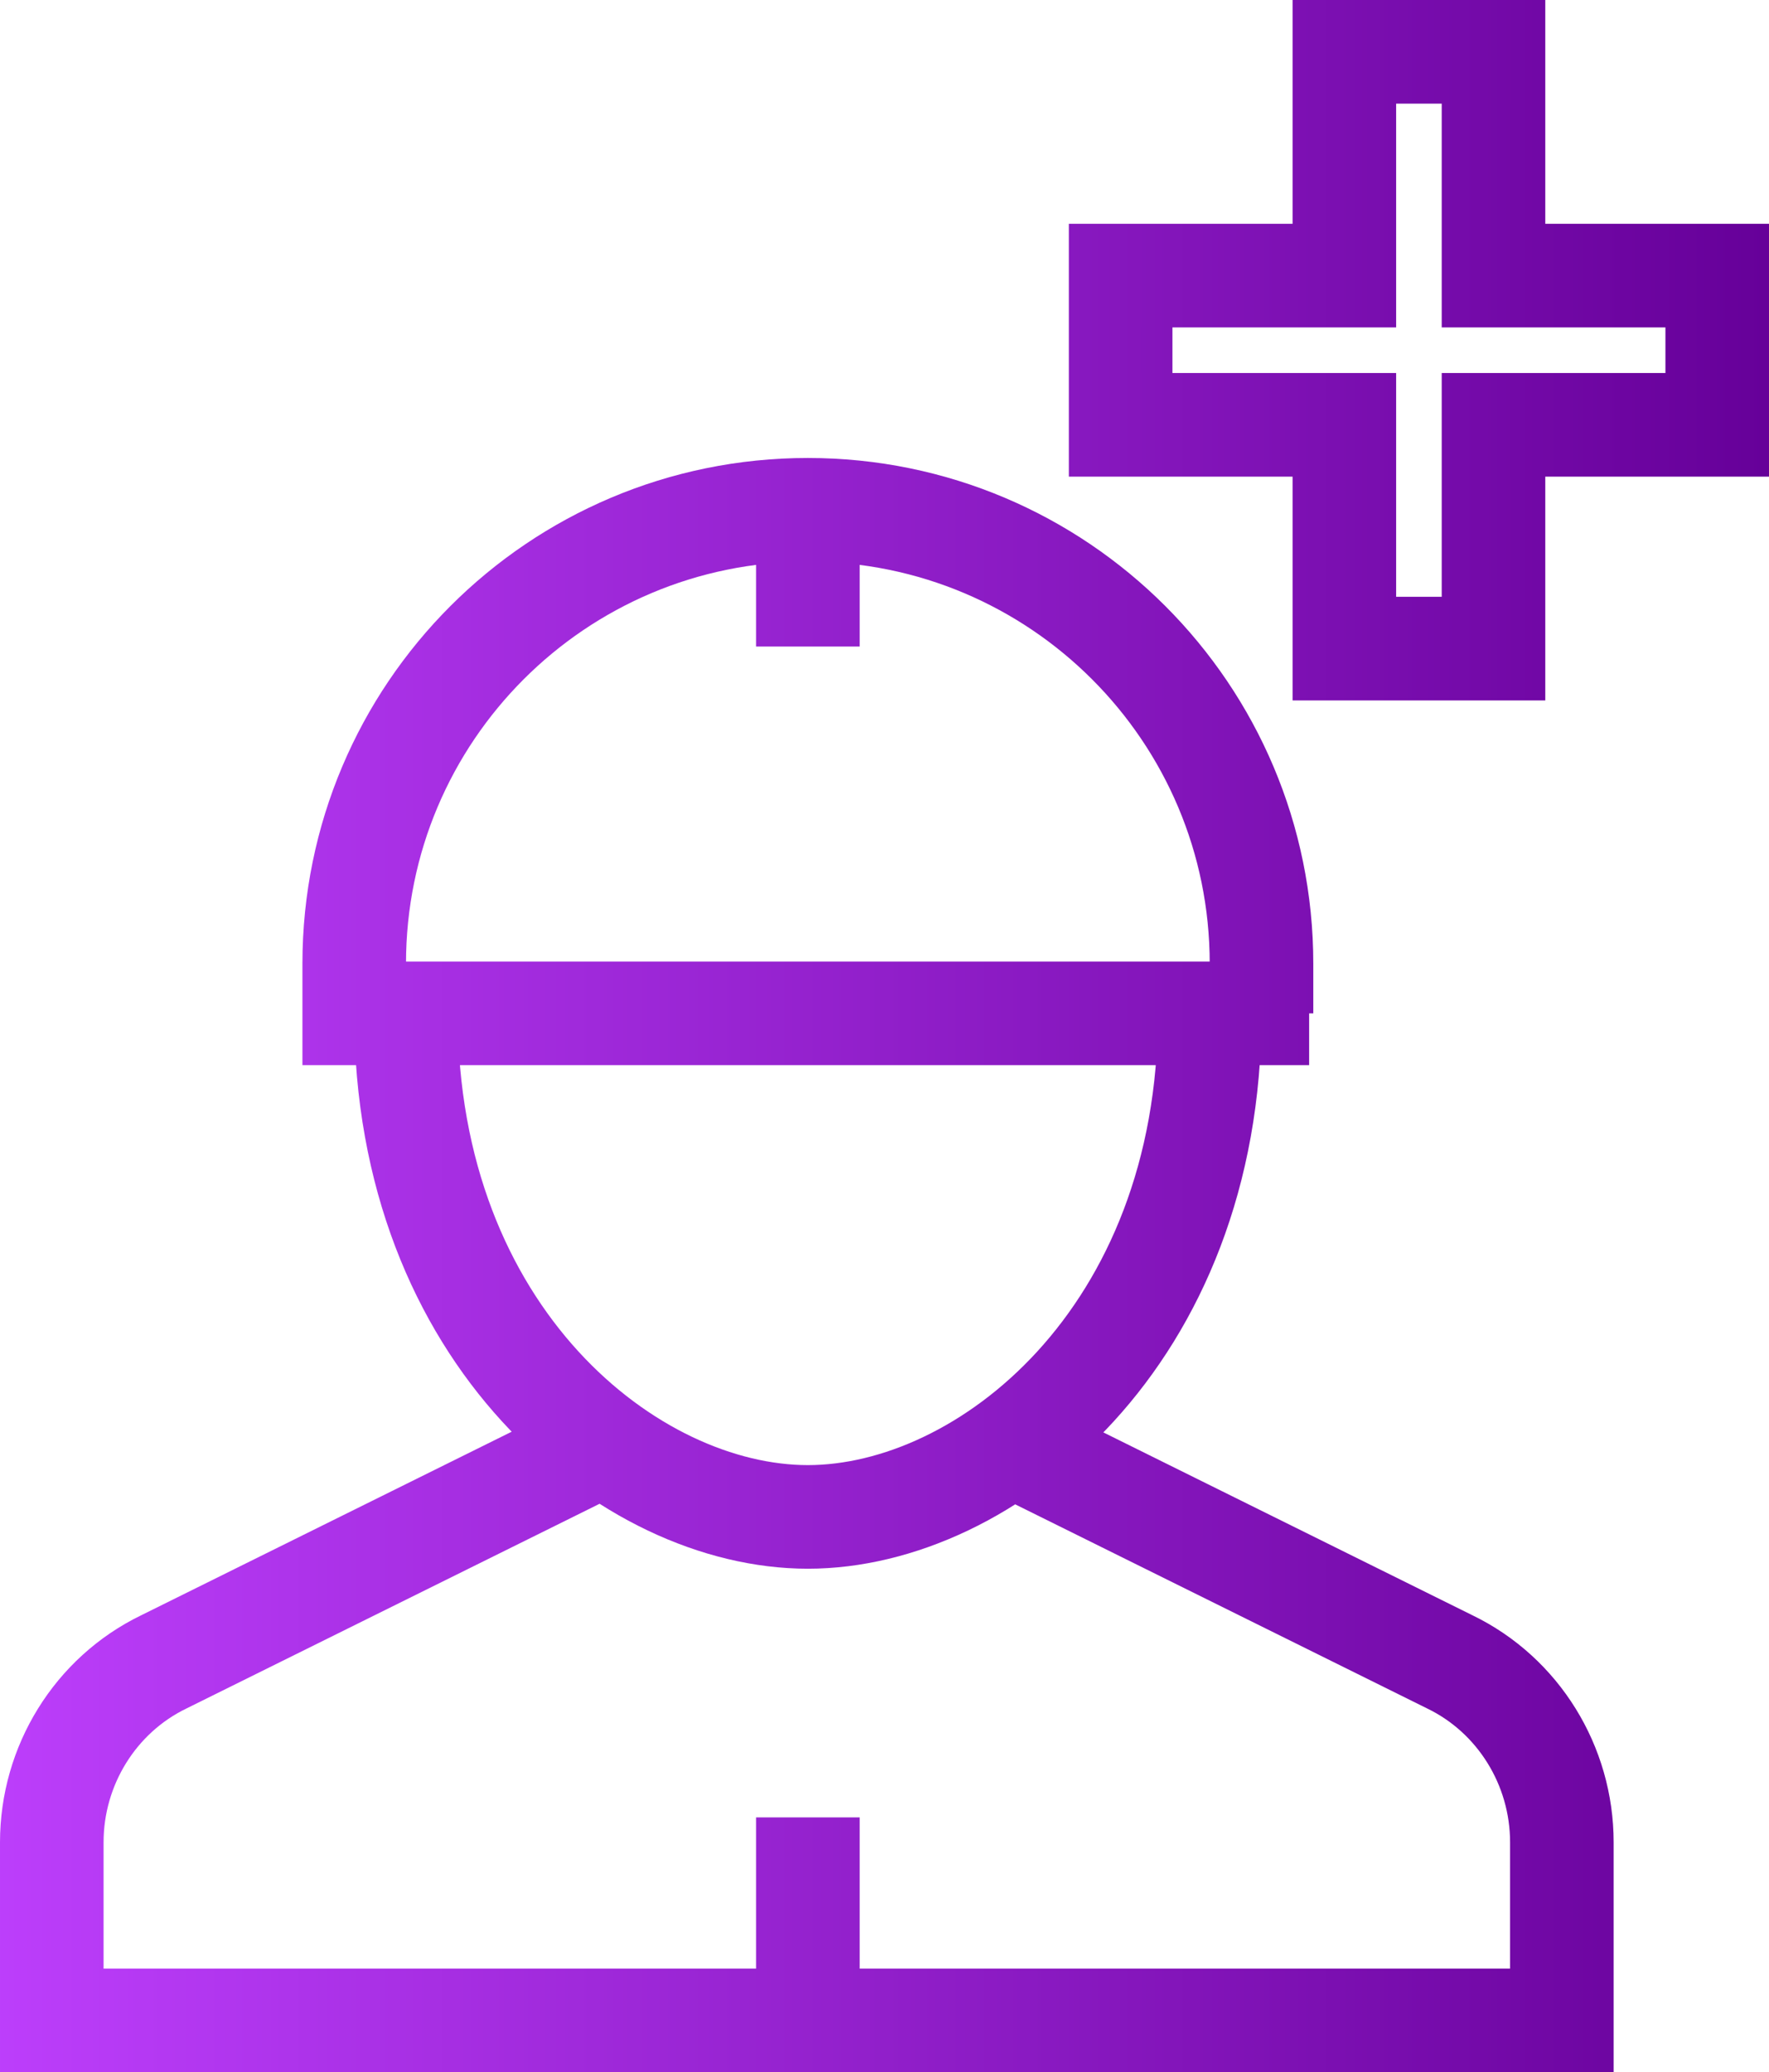
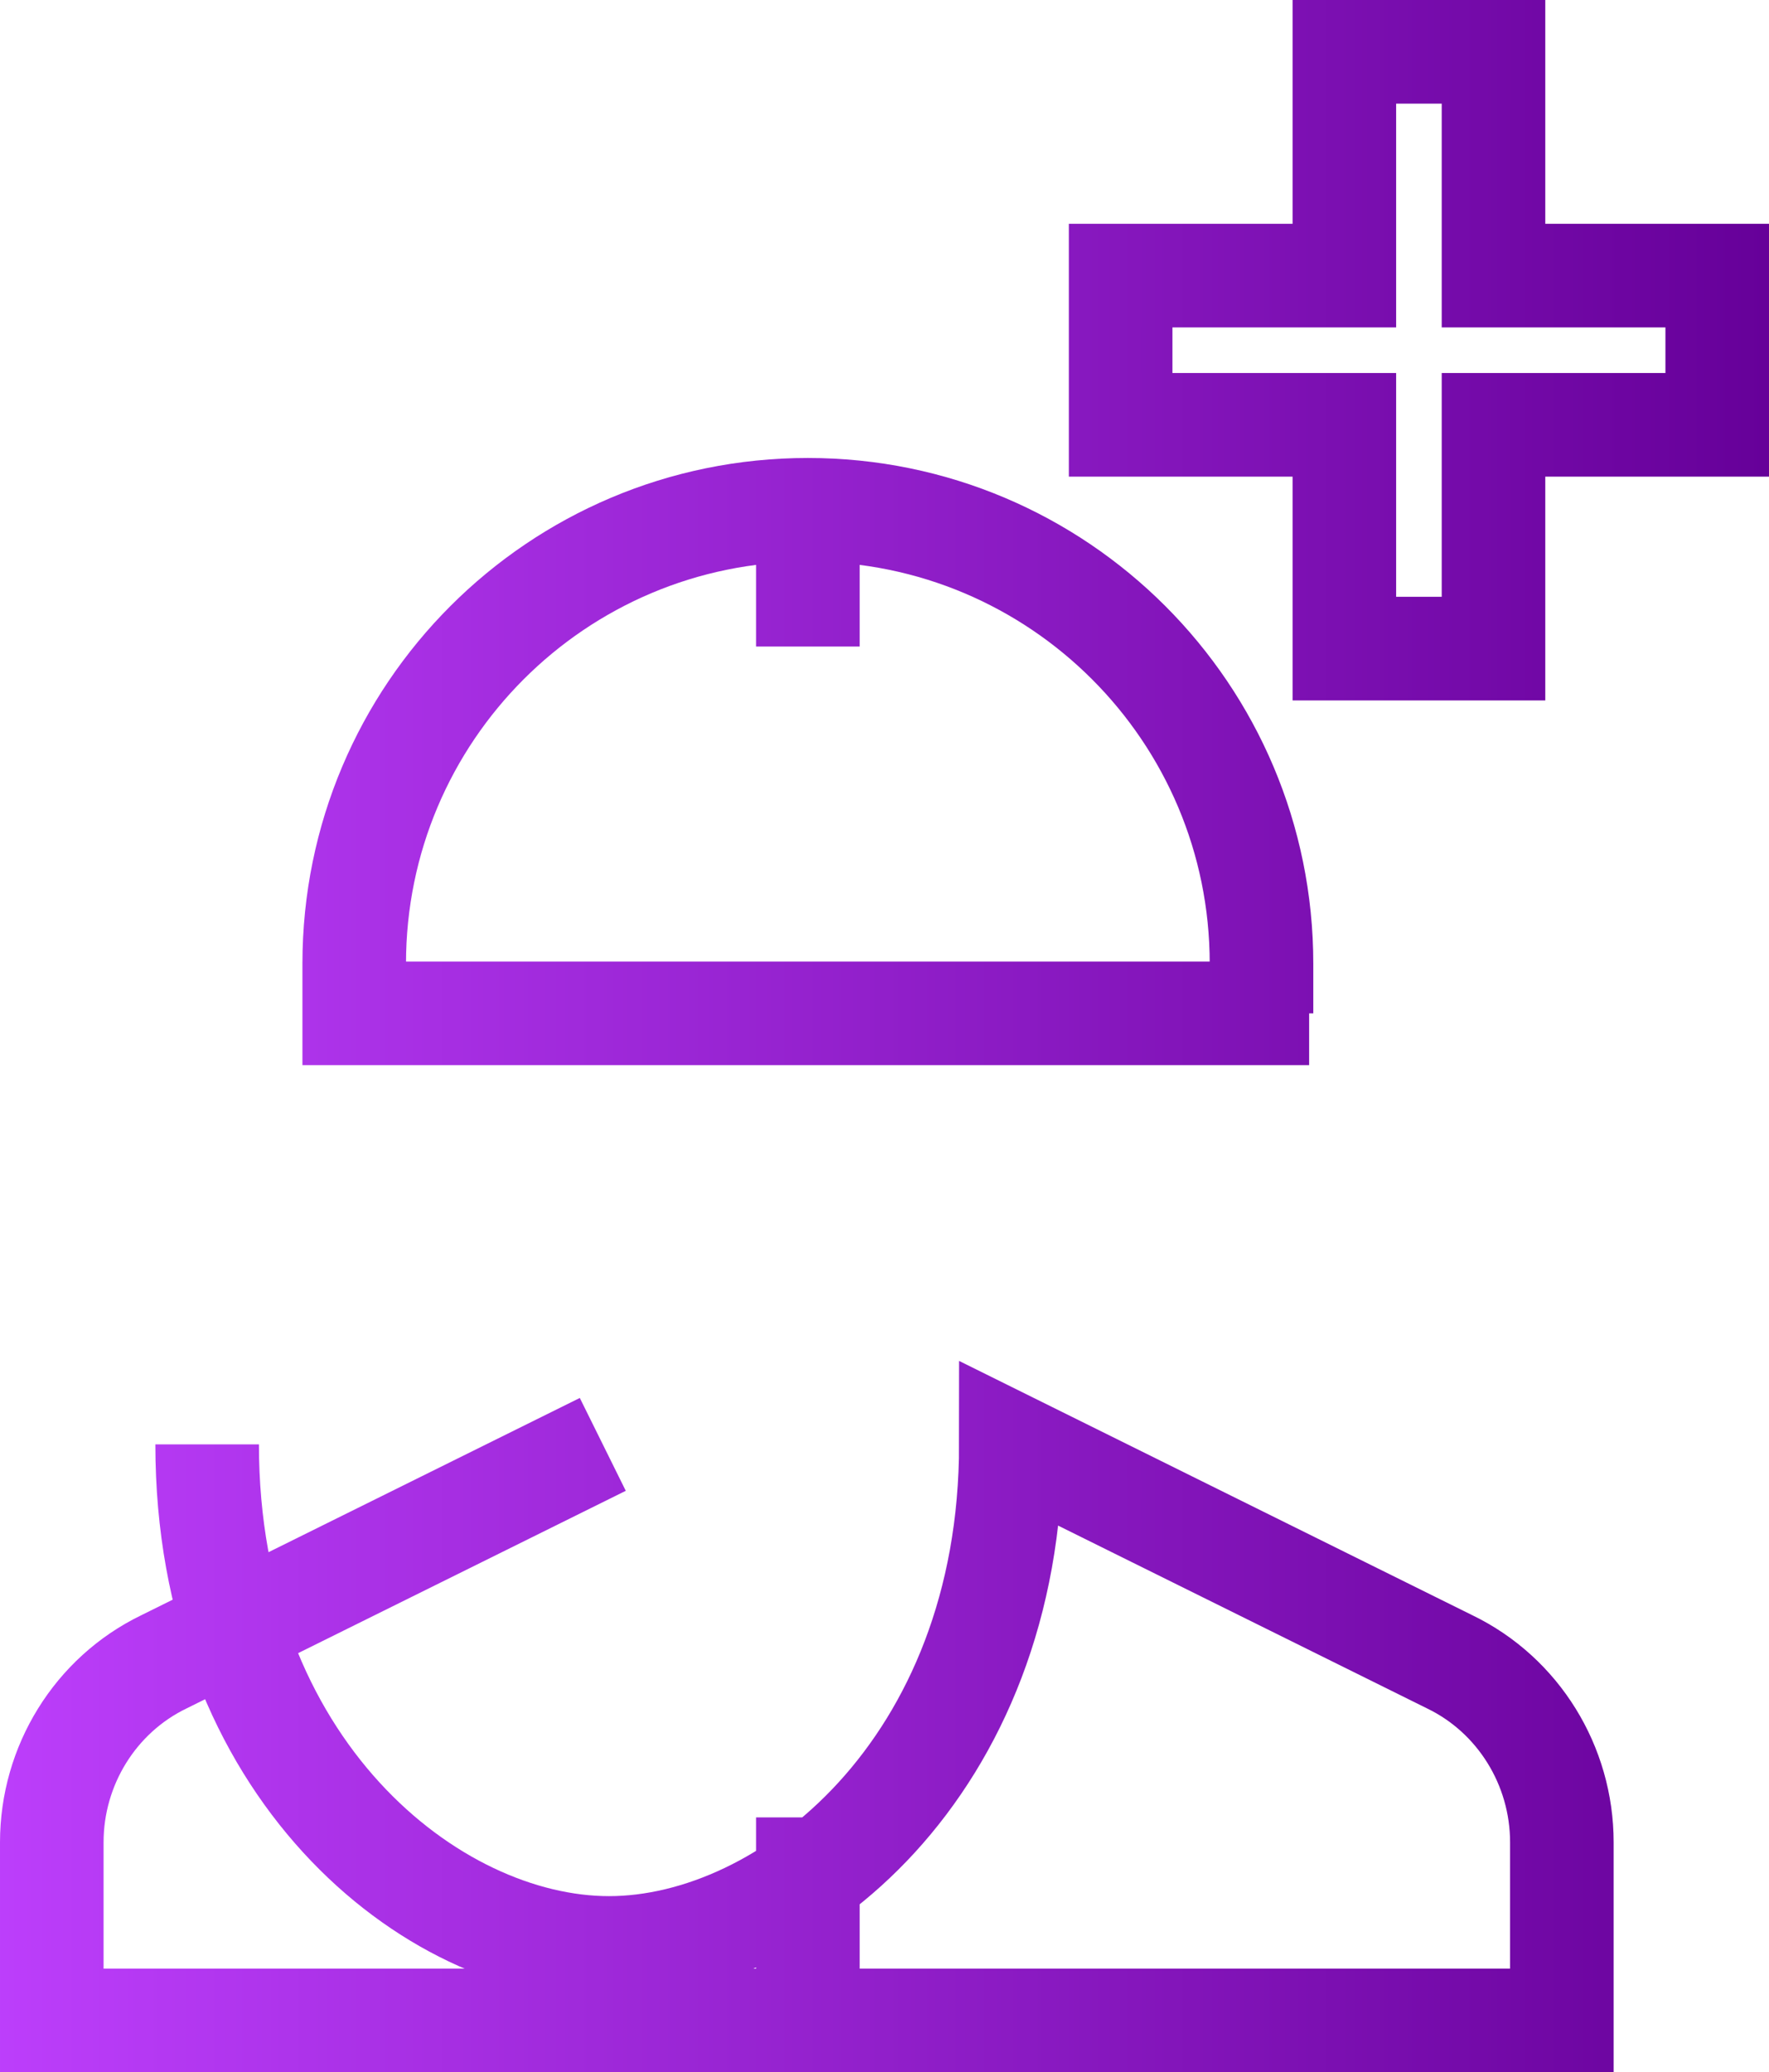
<svg xmlns="http://www.w3.org/2000/svg" version="1.1" id="Layer_1" x="0px" y="0px" viewBox="0 0 85.4 100" style="enable-background:new 0 0 85.4 100;" xml:space="preserve">
  <style type="text/css">
	.st0{fill:none;stroke:url(#SVGID_1_);stroke-width:5;stroke-miterlimit:10;}
</style>
  <g id="a">
</g>
  <g id="b">
    <g id="c">
      <linearGradient id="SVGID_1_" gradientUnits="userSpaceOnUse" x1="-1.000071e-02" y1="49.91" x2="85.36" y2="49.91" gradientTransform="matrix(1 0 0 -1 0 99.89)">
        <stop offset="0" style="stop-color:#BC3EFB" />
        <stop offset="1" style="stop-color:#660099" />
      </linearGradient>
-       <path class="st0" d="M82.9,13.3H72.1V2.5h-7.2v10.8H54.1v7.2h10.8v10.8h7.2V20.5h10.8V13.3z M39,87.7v9.8 M29.1,69.7L7.9,80.2    c-3.3,1.6-5.4,5-5.4,8.7v8.6h72.9v-8.6c0-3.7-2.1-7.1-5.4-8.7L48.8,69.7 M58.4,48.9c0,15.6-10.8,24.3-19.4,24.3    s-19.4-8.7-19.4-24.3 M14.6,48.9h48.6 M39,31.2V27 M17.1,48.9v-2.4c0-12.1,9.8-21.9,21.9-21.9s21.9,9.8,21.9,21.9v2.4" />
+       <path class="st0" d="M82.9,13.3H72.1V2.5h-7.2v10.8H54.1v7.2h10.8v10.8h7.2V20.5h10.8V13.3z M39,87.7v9.8 M29.1,69.7L7.9,80.2    c-3.3,1.6-5.4,5-5.4,8.7v8.6h72.9v-8.6c0-3.7-2.1-7.1-5.4-8.7L48.8,69.7 c0,15.6-10.8,24.3-19.4,24.3    s-19.4-8.7-19.4-24.3 M14.6,48.9h48.6 M39,31.2V27 M17.1,48.9v-2.4c0-12.1,9.8-21.9,21.9-21.9s21.9,9.8,21.9,21.9v2.4" />
    </g>
  </g>
</svg>